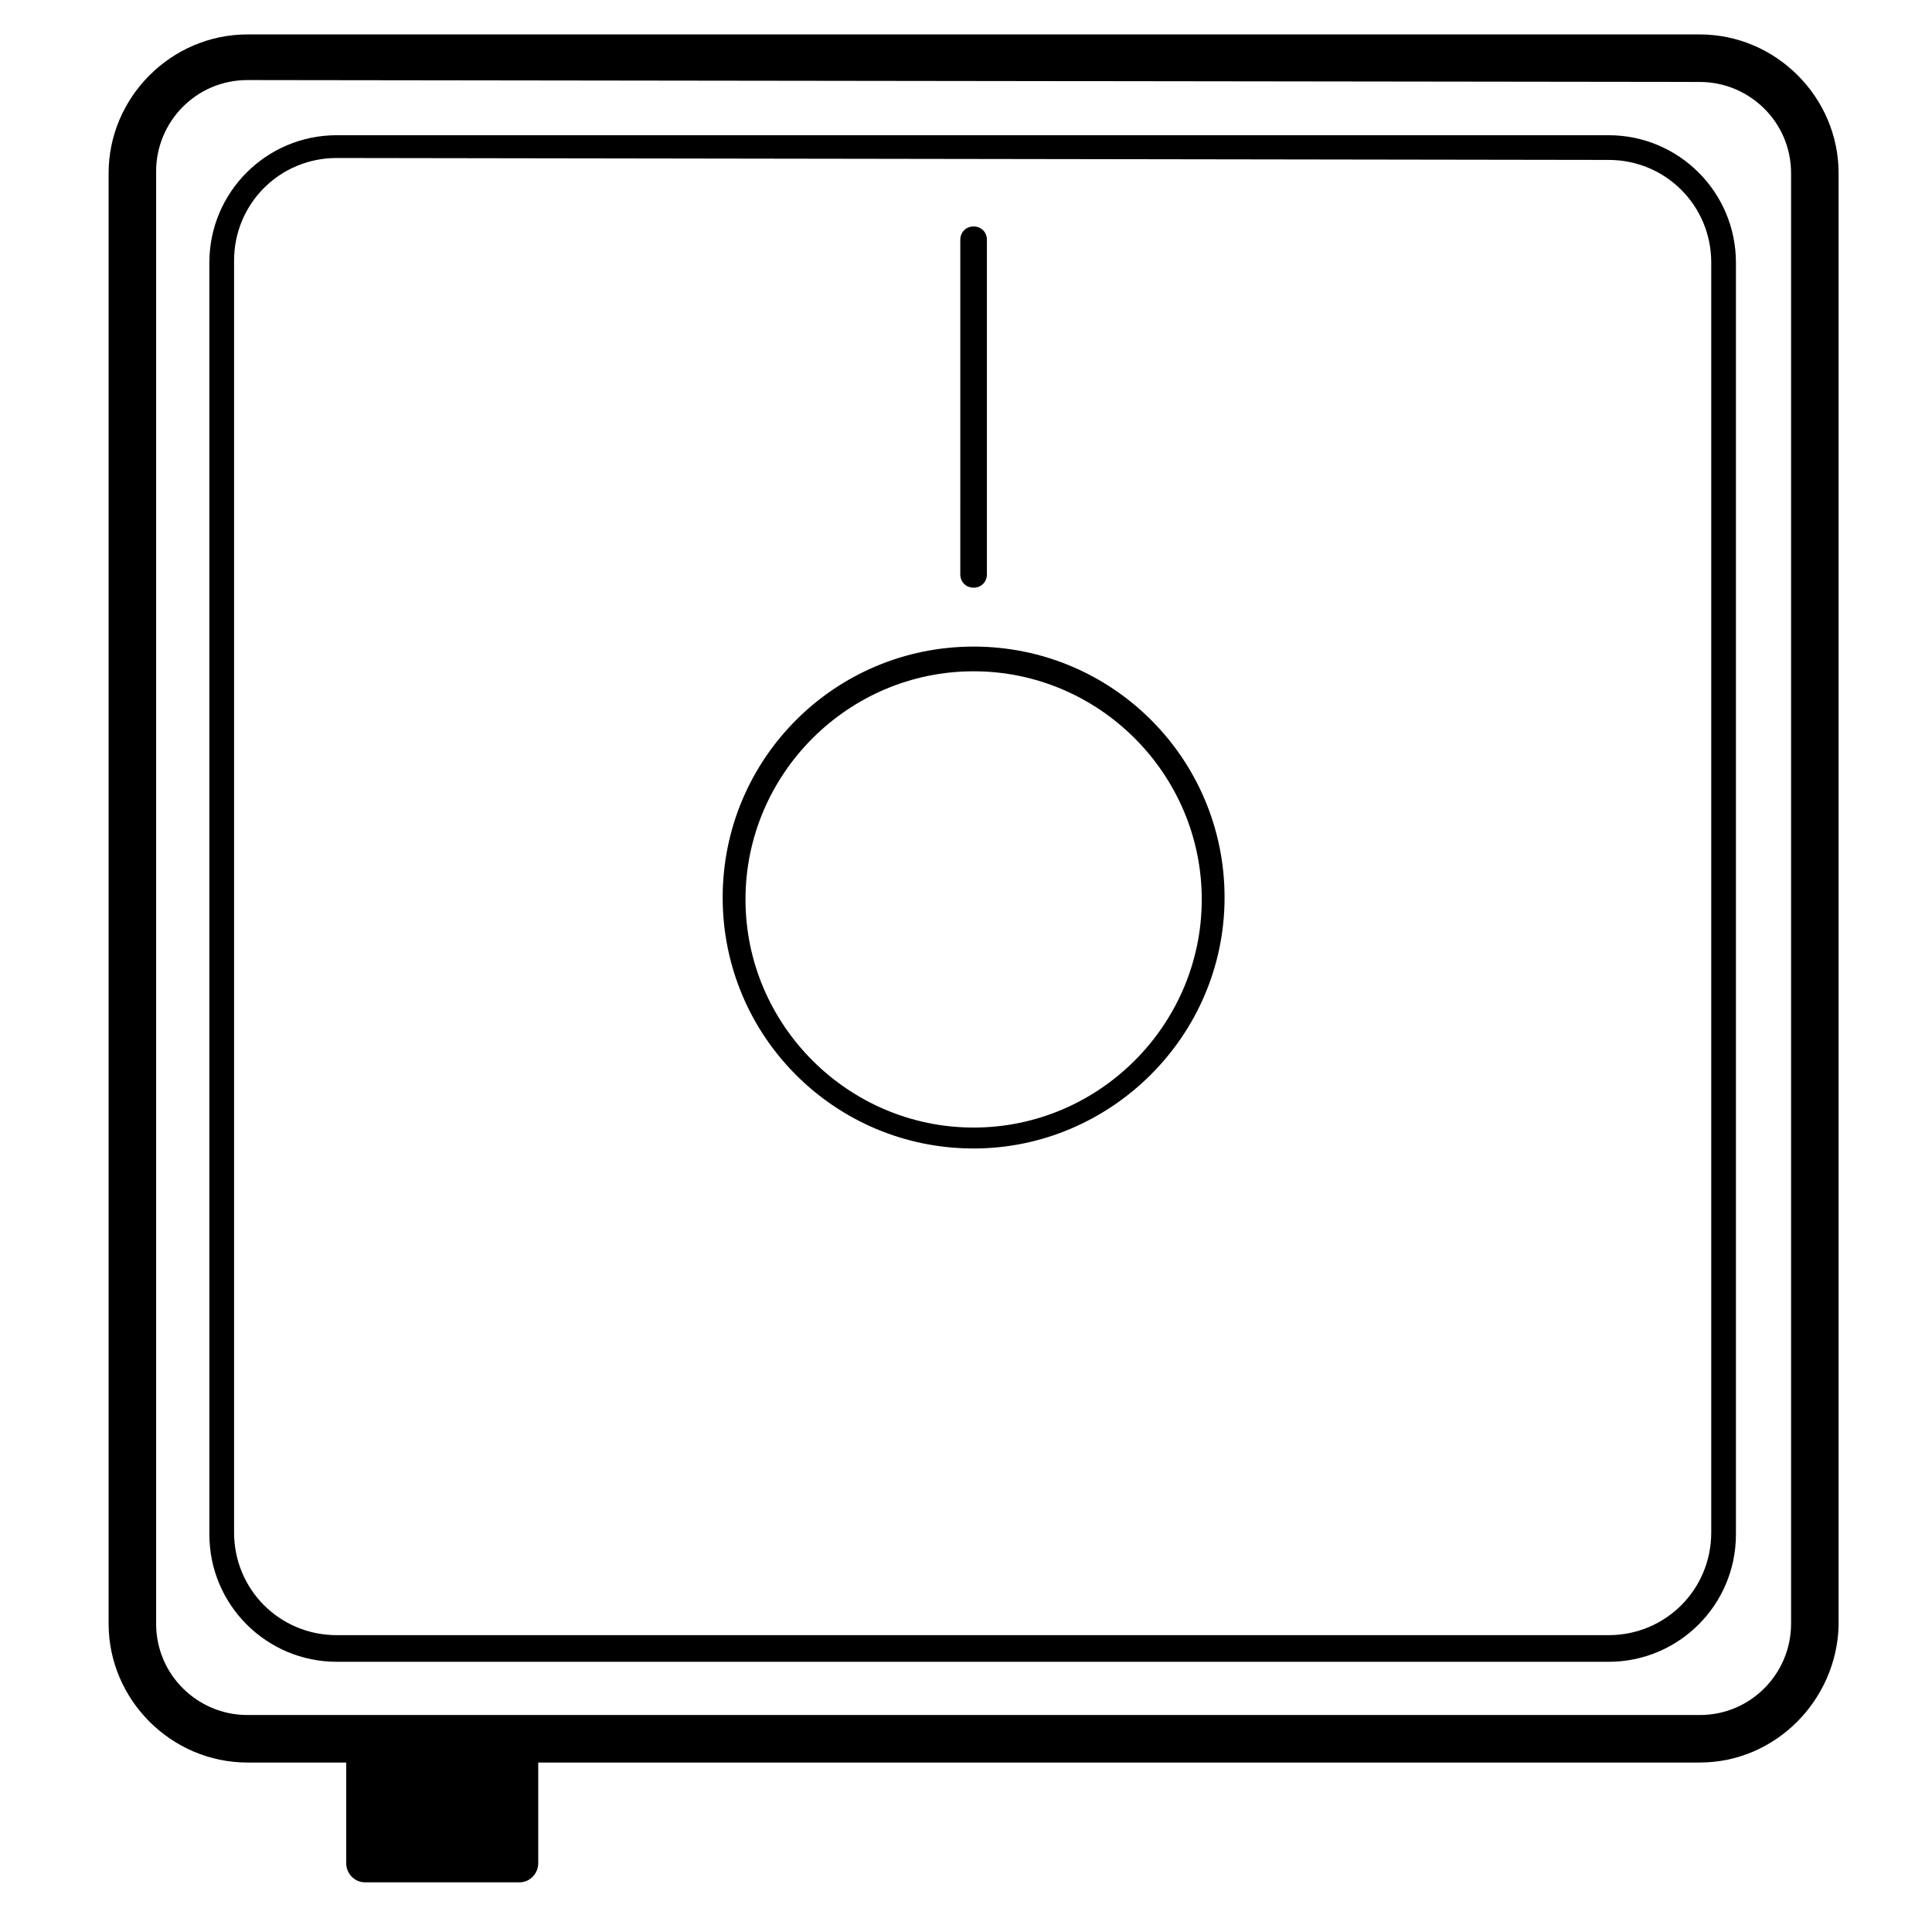
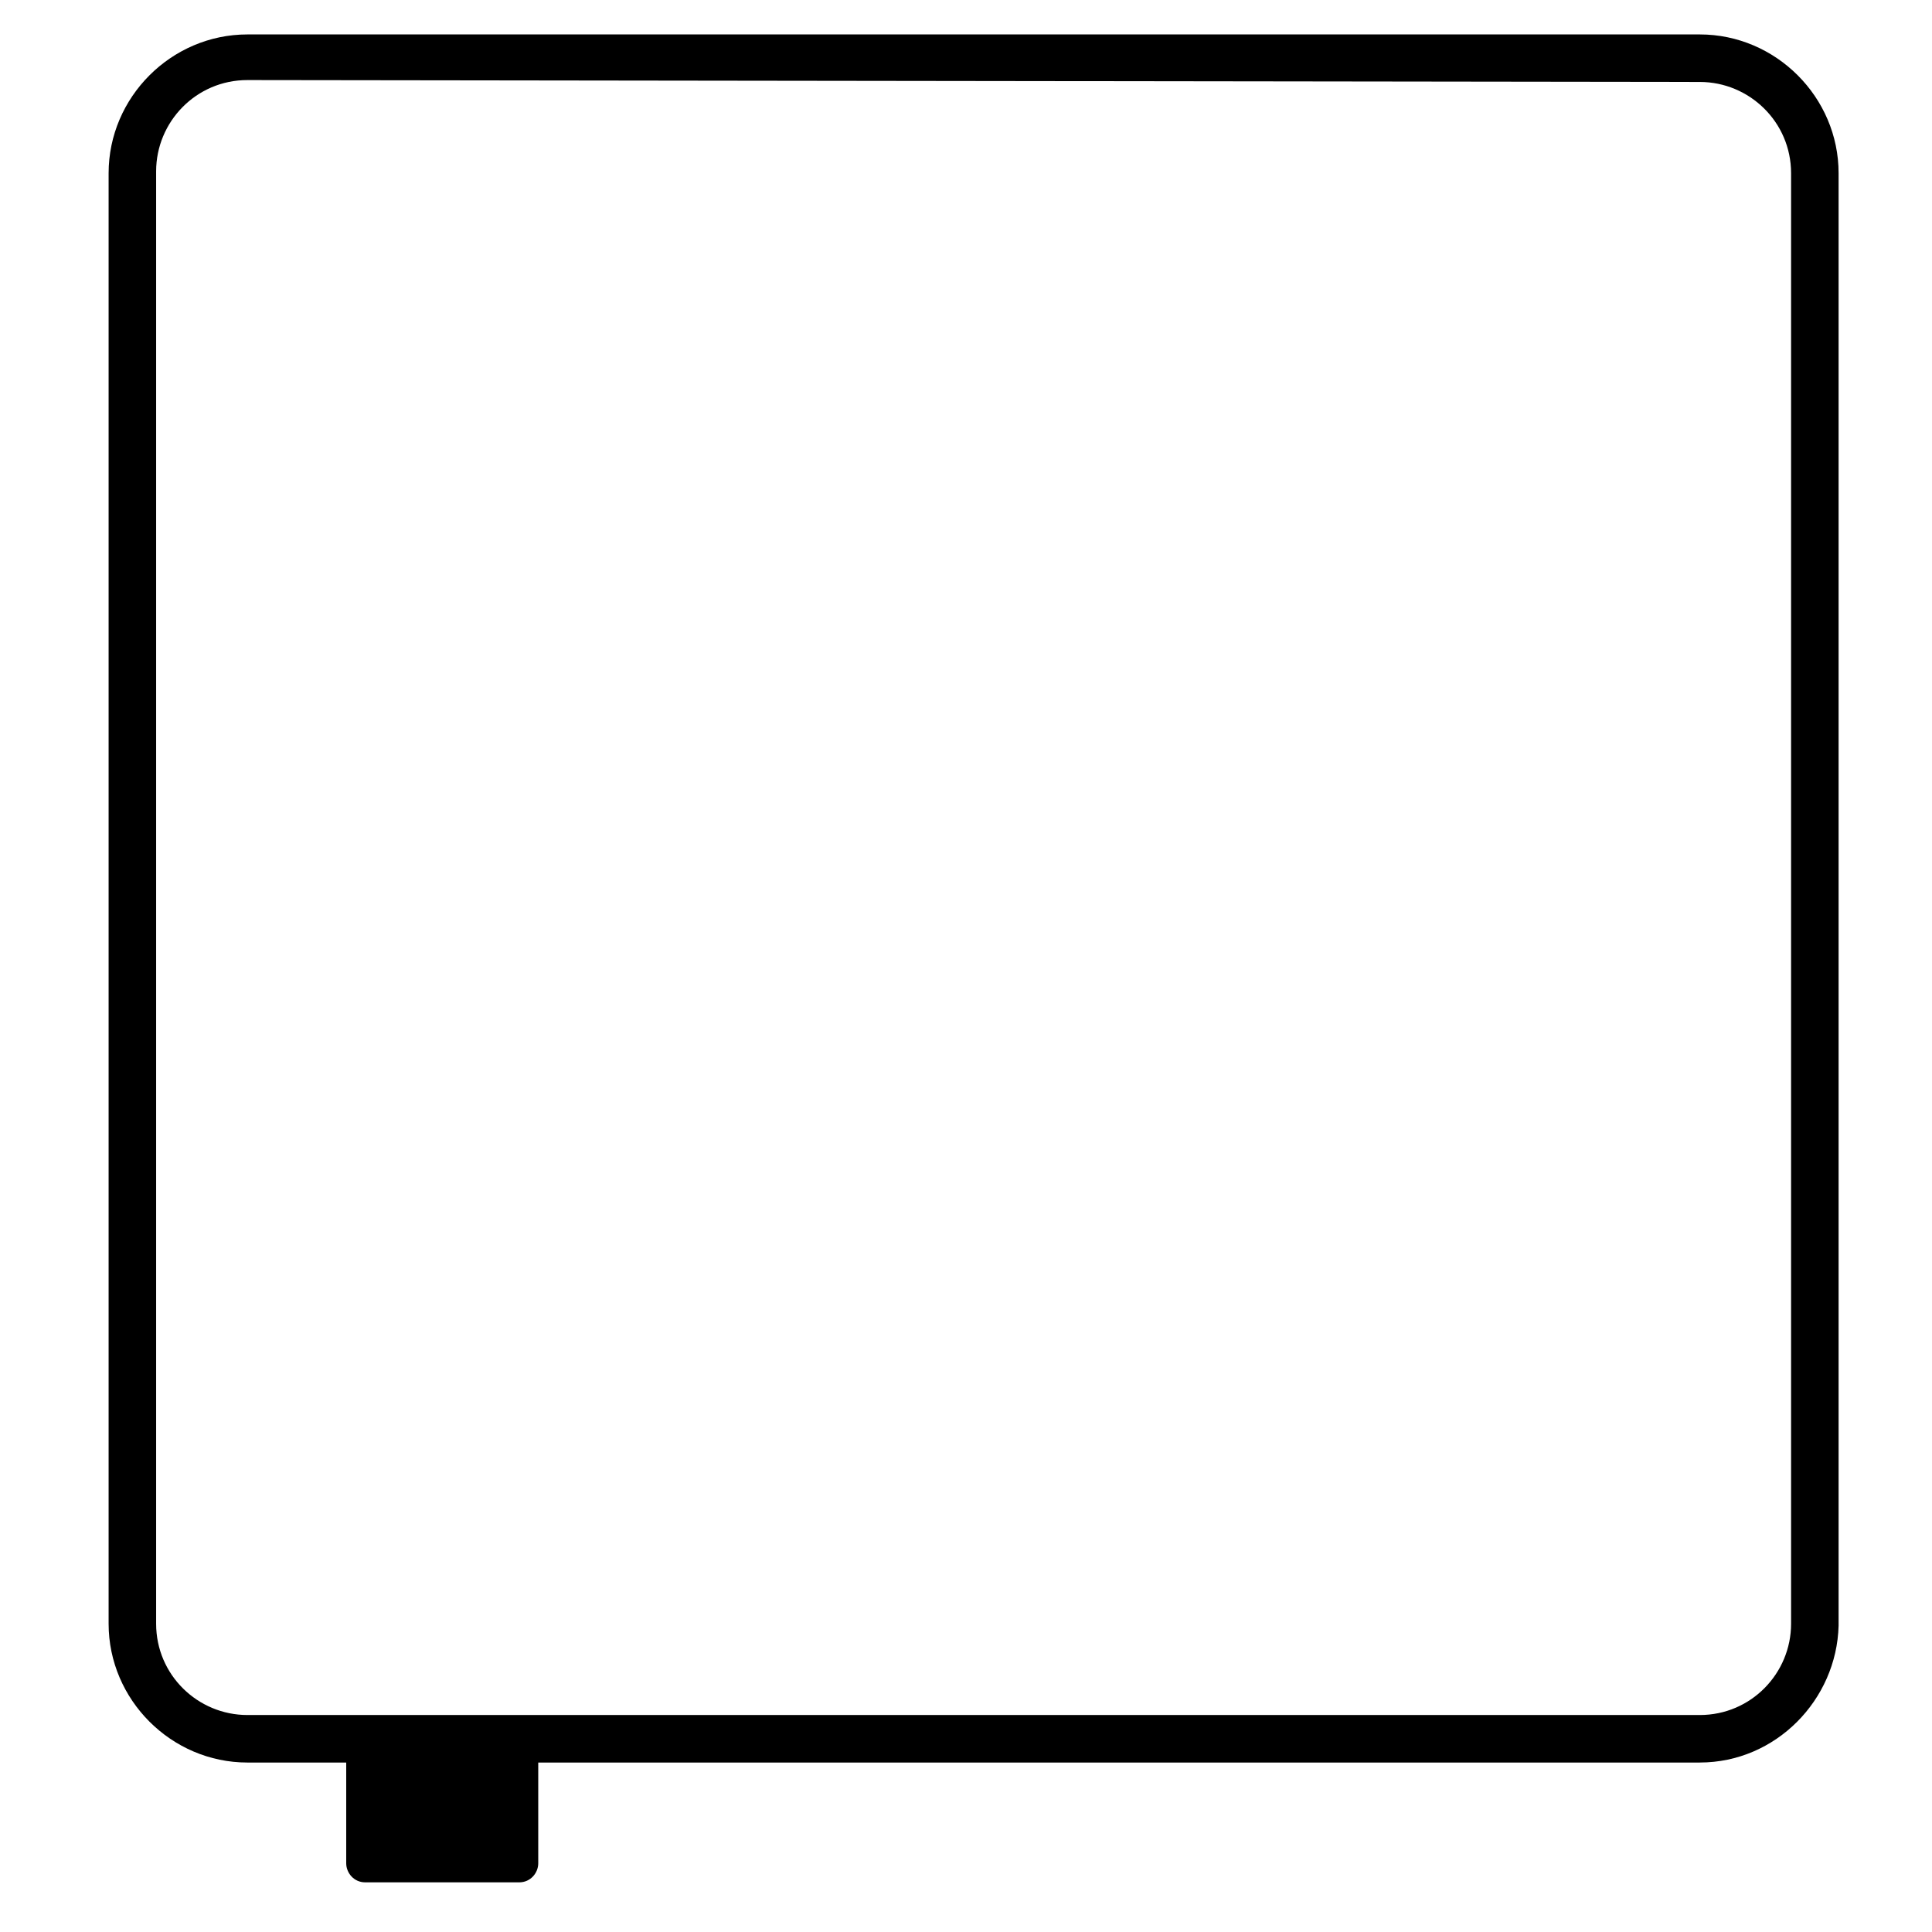
<svg xmlns="http://www.w3.org/2000/svg" fill="#000000" width="800px" height="800px" version="1.1" viewBox="144 144 512 512">
  <g>
    <path d="m281.6 642.84h-40.809c-3.023 0-5.039-2.519-5.039-5.039v-33.25c0-2.519 2.016-5.039 5.039-5.039h40.809c3.023 0 5.039 2.519 5.039 5.039v33.25c0 2.519-2.016 5.039-5.039 5.039z" />
    <path d="m594.47 611.09h-384.91c-20.152 0-36.777-16.625-36.777-36.777v-384.41c0-20.152 16.625-36.777 36.777-36.777h384.91c20.152 0 36.777 16.625 36.777 36.777v384.91c-0.504 19.648-16.625 36.273-36.777 36.273zm-384.91-445.87c-13.602 0-24.184 11.082-24.184 24.184v384.91c0 13.602 11.082 24.184 24.184 24.184h384.91c13.602 0 24.184-11.082 24.184-24.184v-384.41c0-13.602-11.082-24.184-24.184-24.184z" />
-     <path d="m570.29 584.39h-337.05c-18.641 0-33.754-15.113-33.754-33.754l-0.004-337.05c0-18.641 15.113-33.754 33.754-33.754h337.05c18.641 0 33.754 15.113 33.754 33.754v337.05c0.008 18.641-15.109 33.758-33.75 33.758zm-337.05-398.52c-15.113 0-27.207 12.09-27.207 27.207v337.05c0 15.113 12.09 27.207 27.207 27.207h337.05c15.113 0 27.207-12.09 27.207-27.207v-336.54c0-15.113-12.09-27.207-27.207-27.207z" />
-     <path d="m402.02 448.36c-36.777 0-66.504-29.727-66.504-66.504s29.727-66.504 66.504-66.504 66.504 29.727 66.504 66.504c-0.004 36.781-30.23 66.504-66.504 66.504zm0-126.46c-33.25 0-60.457 27.207-60.457 60.457s27.207 60.457 60.457 60.457 60.457-27.207 60.457-60.457-27.207-60.457-60.457-60.457z" />
-     <path d="m405.54 207.54v88.672c0 2.016-1.512 3.527-3.527 3.527s-3.527-1.512-3.527-3.527l0.004-88.672c0-2.016 1.512-3.527 3.527-3.527 2.012 0 3.523 1.512 3.523 3.527z" />
  </g>
</svg>